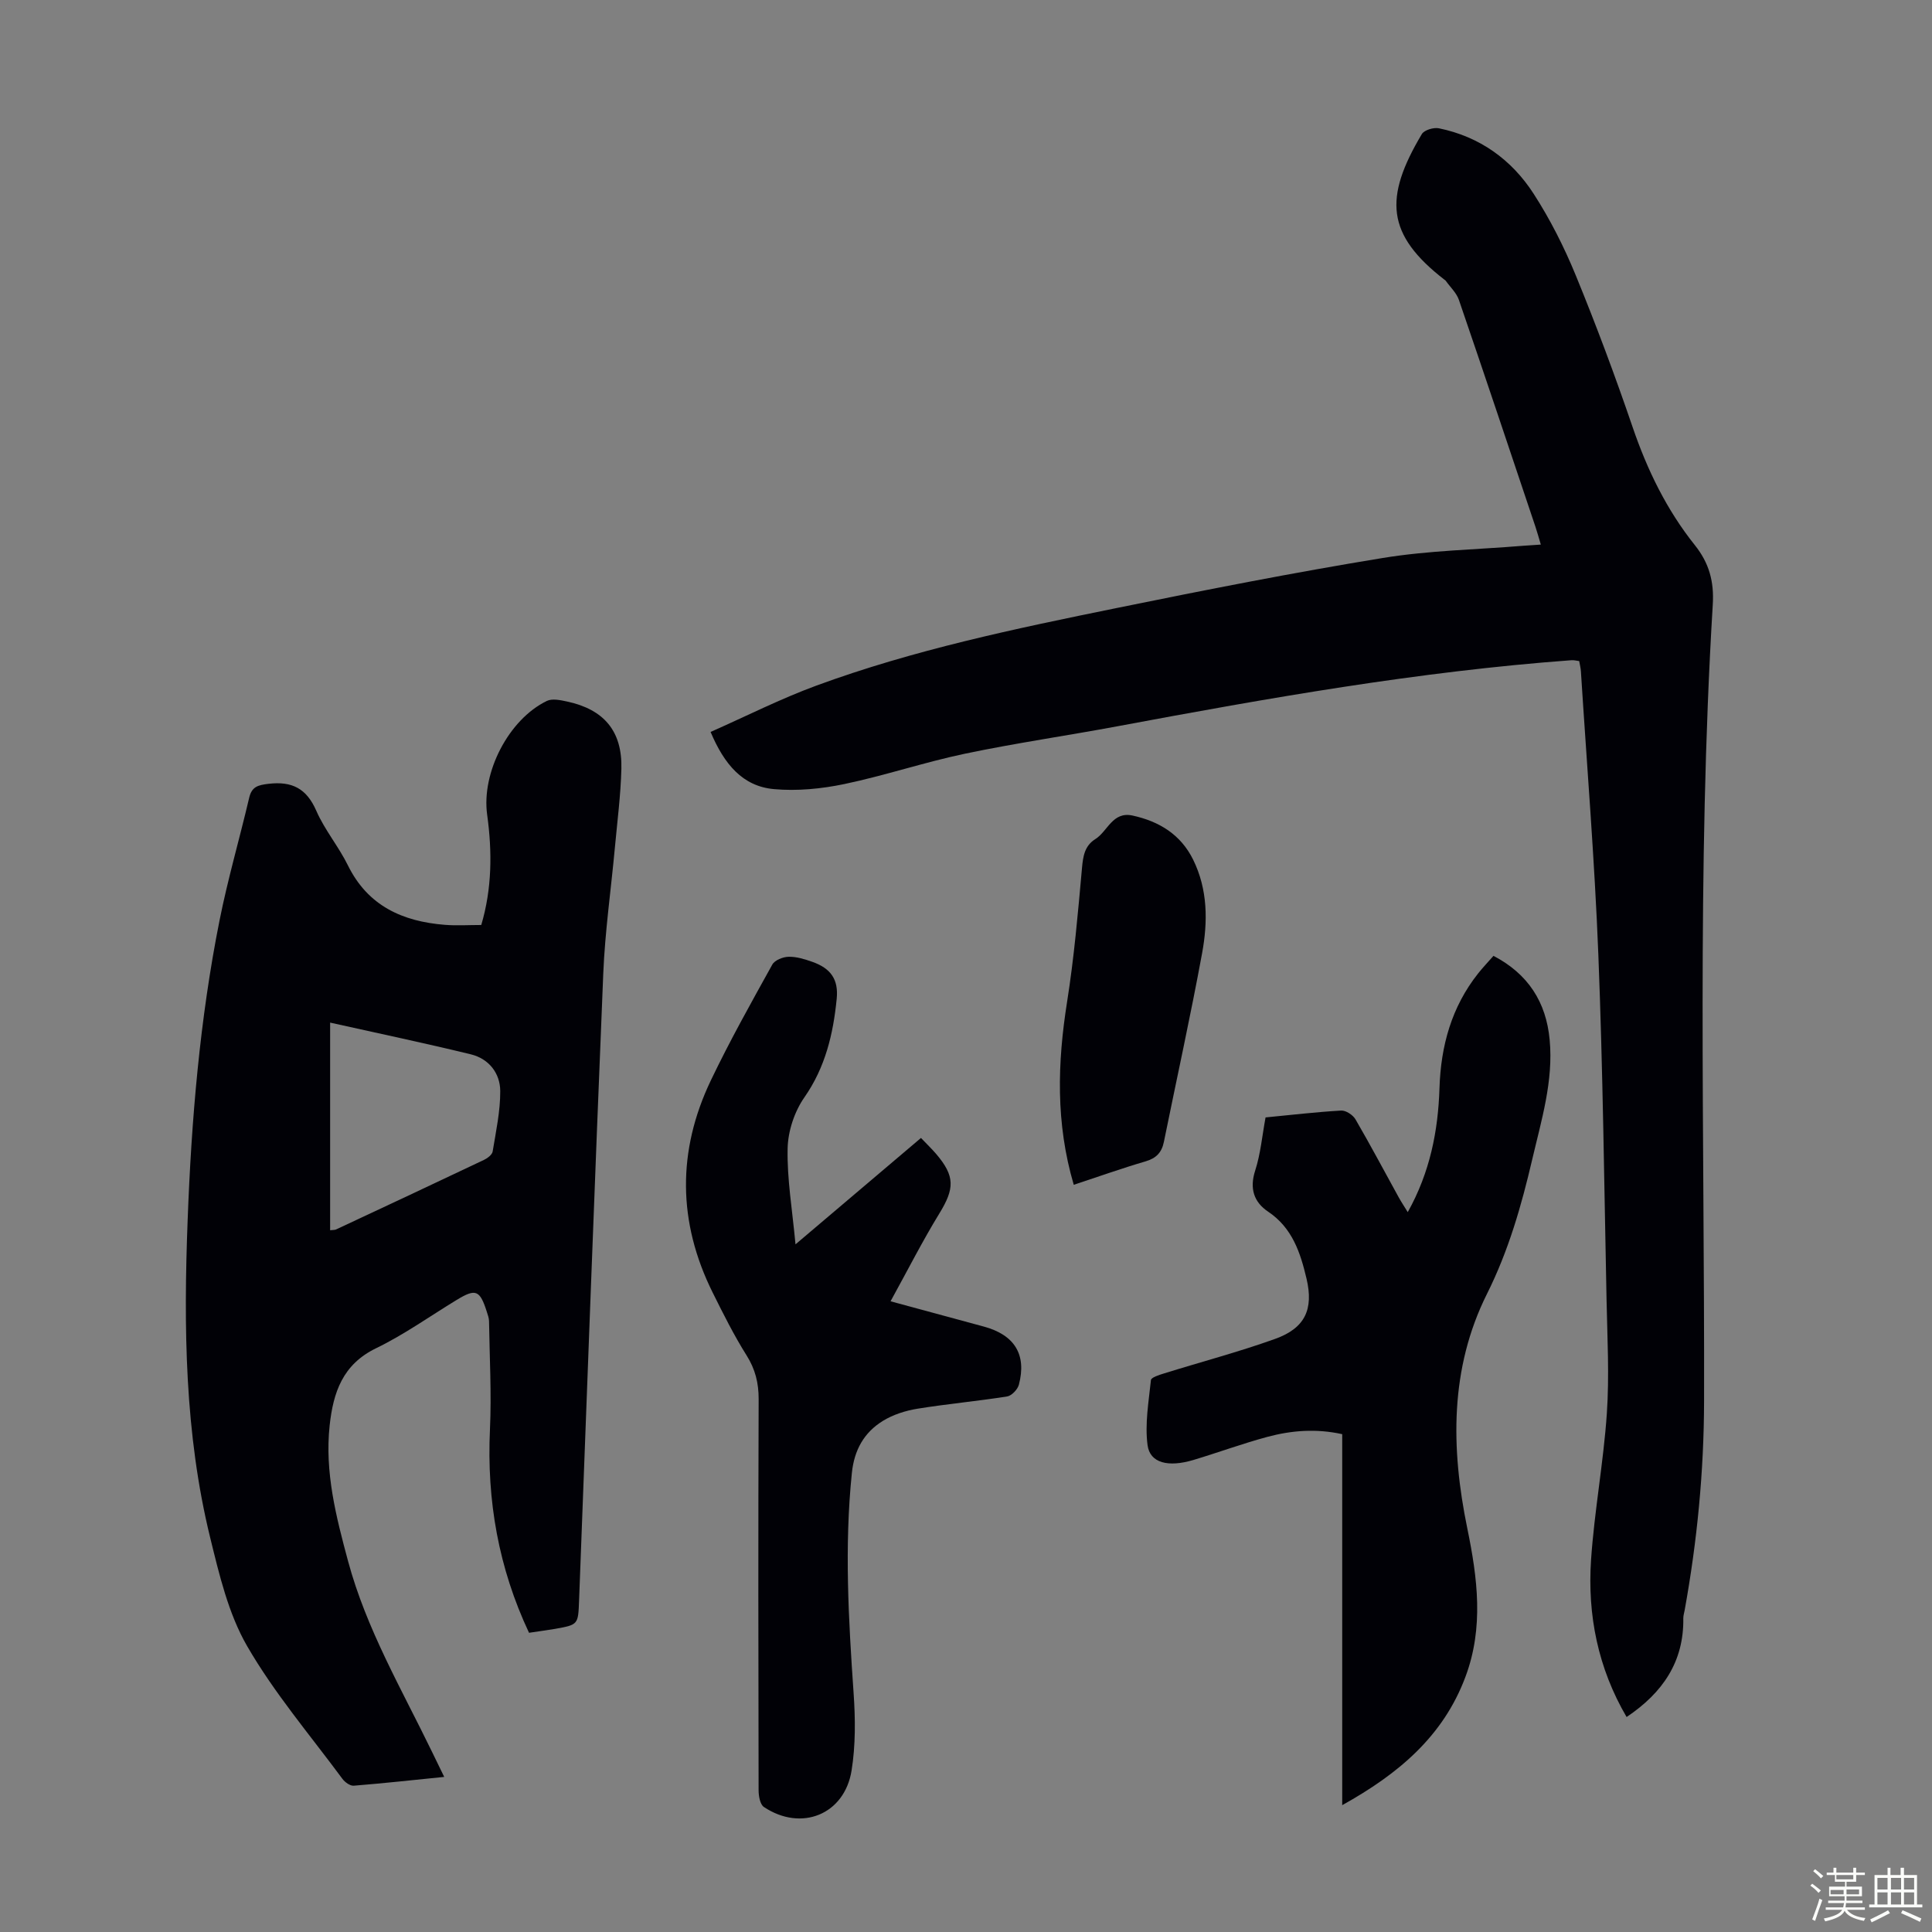
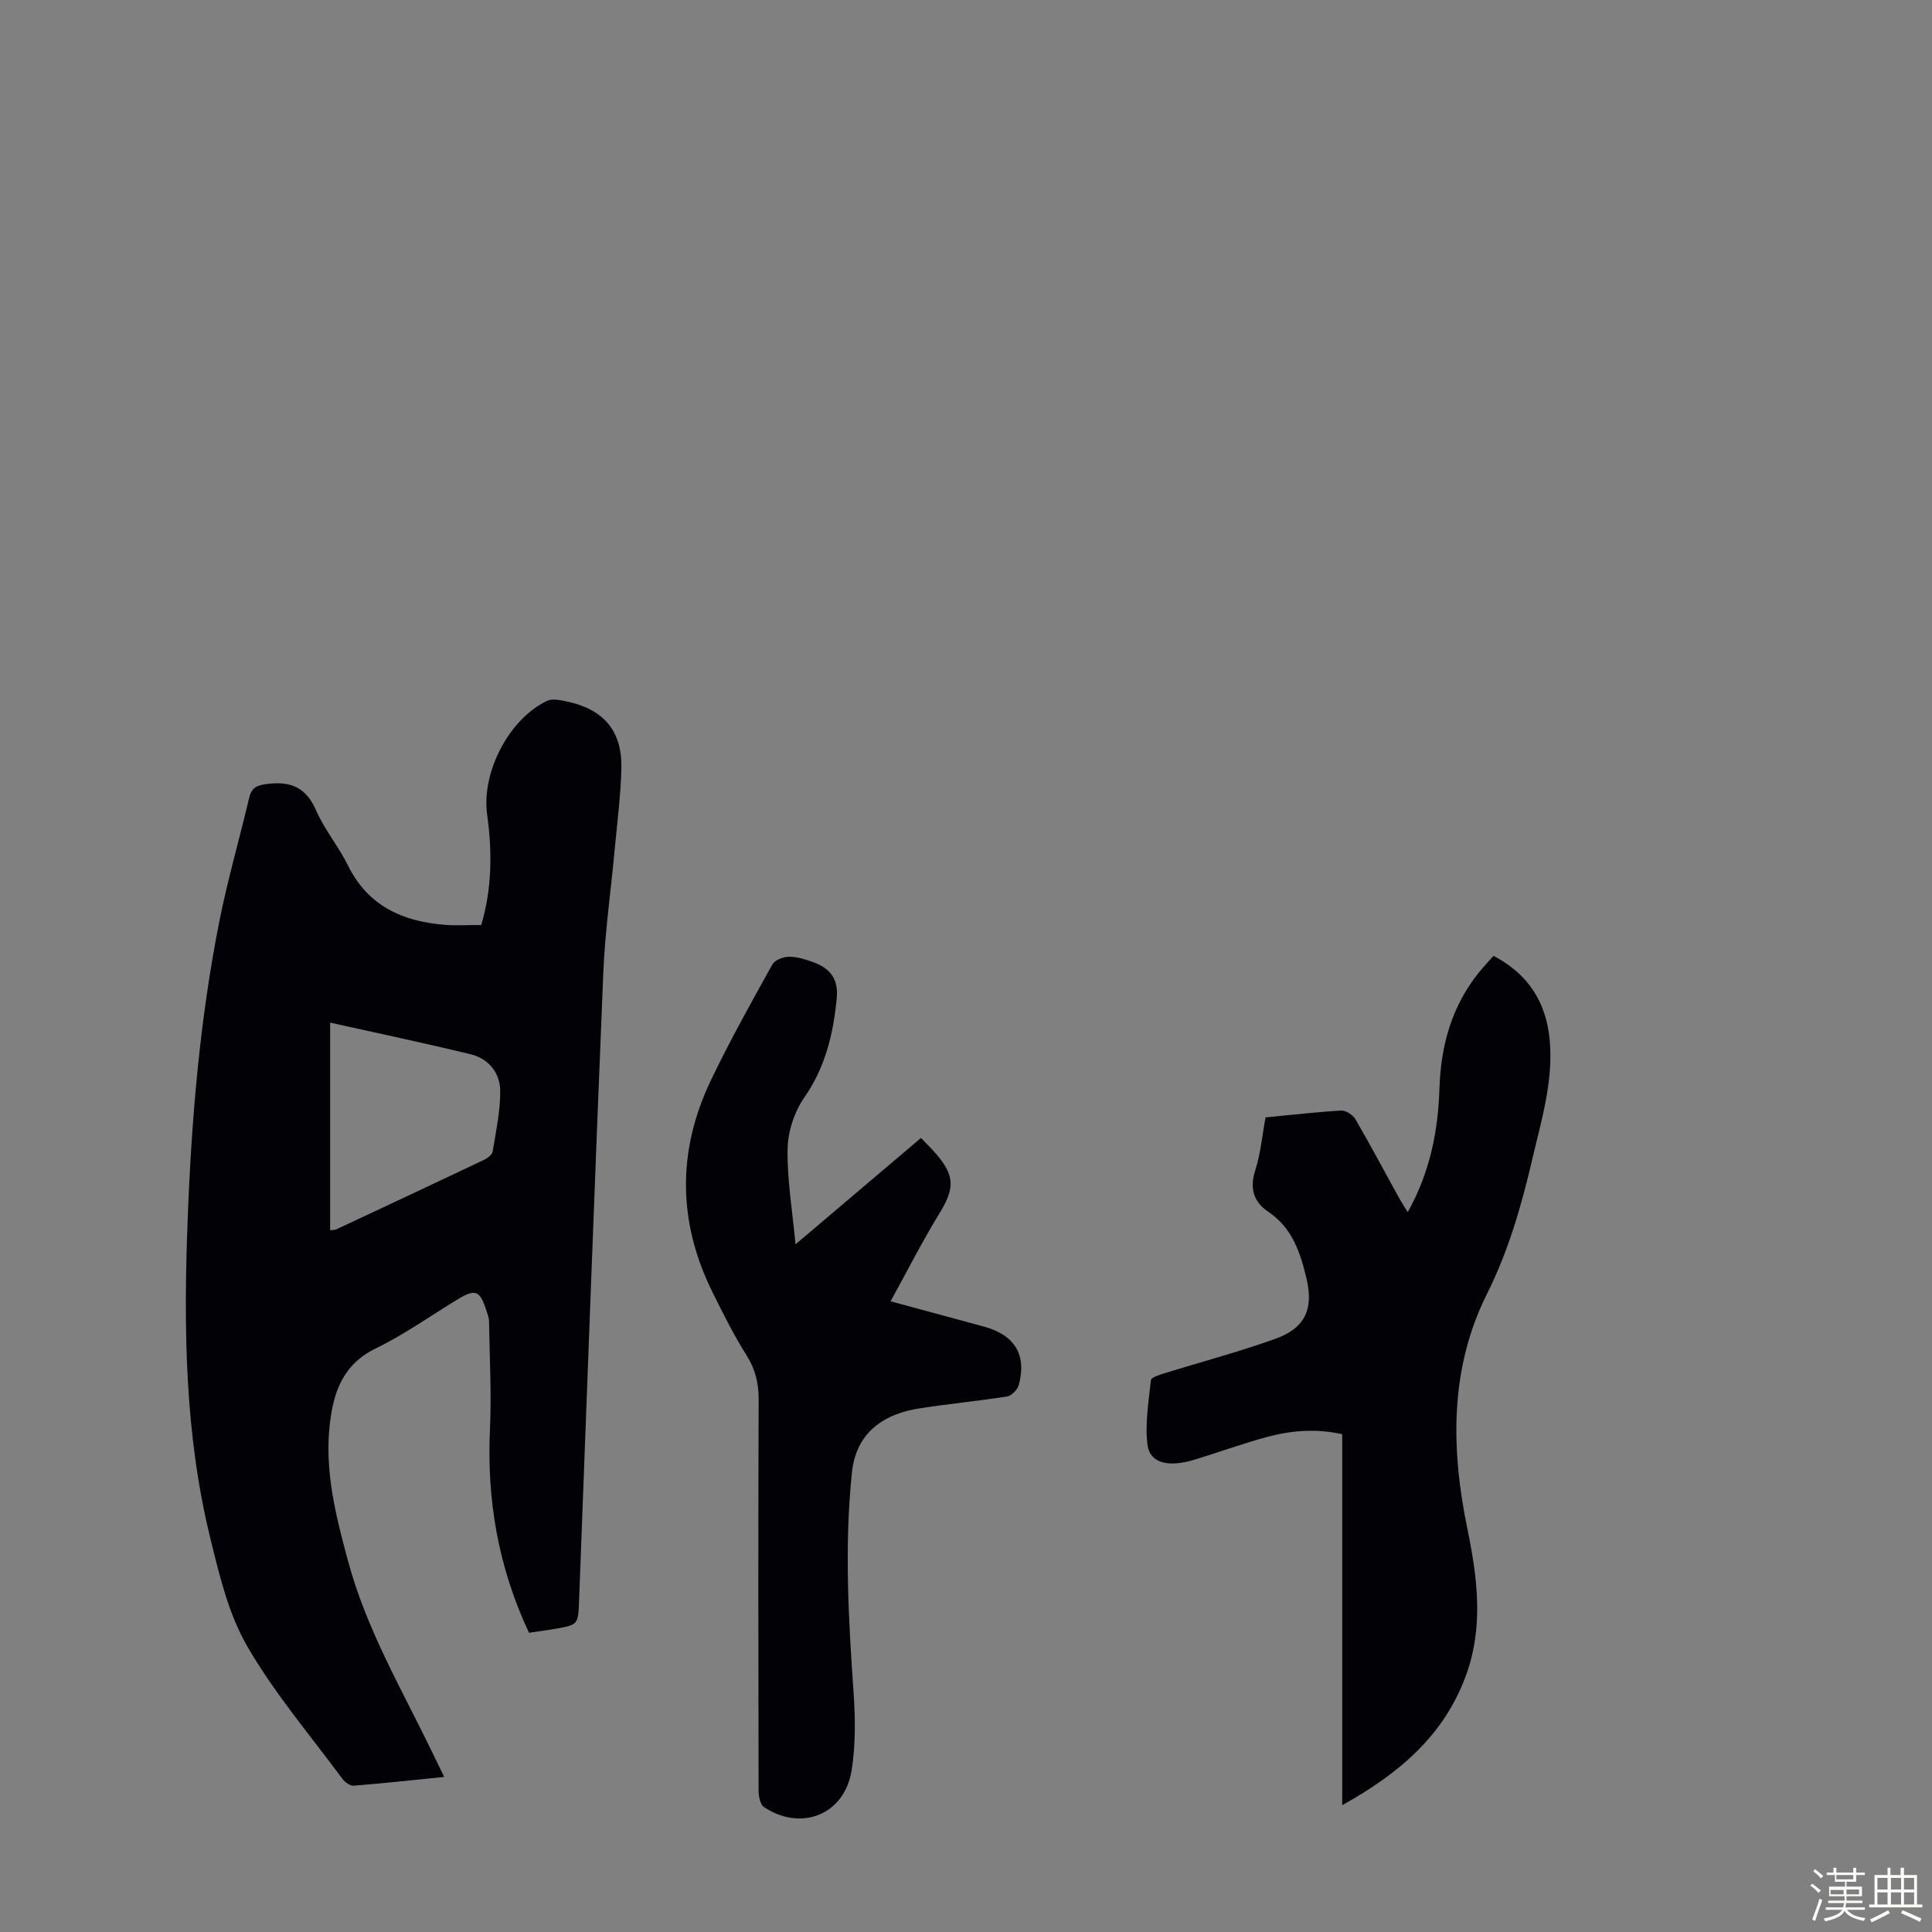
<svg xmlns="http://www.w3.org/2000/svg" enable-background="new 0 0 400 400" viewBox="0 0 400 400">
  <rect x="0" y="0" width="400" height="400" fill="#808080" stroke="none" />
  <path d="m374.8 390.4.4-.4c.7.5 1.3 1 1.8 1.4l-.5.5c-.5-.6-1.1-1.1-1.7-1.5zm1 7.3-.6-.3c.5-1.4 1.1-2.8 1.5-4.3.2.1.4.2.6.3-.5 1.3-1 2.8-1.5 4.3zm-.4-10.3.4-.4c.4.3 1 .8 1.7 1.4l-.5.5c-.4-.5-1-1-1.6-1.5zm2.5.3h1.7v-1h.6v1h3.5v-1h.6v1h1.8v.5h-1.8v1.4h-2v1h3.2v2h-3.2v.9h3.3v.5h-3.4c0 .3-.1.6-.1.9h4v.5h-3.7c.7.9 1.9 1.5 3.8 1.7-.1.2-.2.4-.3.6-2.1-.4-3.5-1.1-4-2.1-.4 1-1.8 1.7-4 2.2-.1-.2-.2-.4-.3-.6 2.1-.4 3.4-1 3.8-1.8h-3.4v-.5h3.6c.1-.3.1-.6.2-.9h-3.3v-.5h3.4c0-.3 0-.6 0-.9h-3.2v-2h3.3v-1h-2.1v-1.4h-1.7v-.5zm1.1 3.5v1h2.7c0-.3 0-.4 0-.4 0-.1 0-.2 0-.2 0-.1 0-.2 0-.3h-2.7zm1.2-3v.9h3.5v-.9zm4.7 3h-2.6v.6.4h2.6z" fill="#fbfcfa" />
  <path d="m393.6 386.7h.6v1.5h2.7v6.1h1.1v.6h-11v-.6h1.1v-6.1h2.7v-1.5h.6v1.5h2.1v-1.5zm-2.7 8.8.4.6c-1.2.6-2.5 1.3-3.8 1.9-.1-.2-.2-.4-.3-.6 1.2-.6 2.5-1.2 3.7-1.9zm-2.2-6.7v2.4h2.1v-2.4zm0 3v2.5h2.1v-2.5zm2.8-3v2.4h2.1v-2.4zm0 3v2.5h2.1v-2.5zm6 6.1c-1.4-.7-2.7-1.3-3.9-1.8l.3-.6c1.5.6 2.7 1.2 3.9 1.7zm-1.2-9.1h-2.1v2.4h2.1zm-2.1 3v2.5h2.1v-2.5z" fill="#fbfcfa" />
  <g fill="#010106">
-     <path d="m336.77 355.49c-5.92-10.11-8.13-21.1-7.36-32.55.69-10.13 2.58-20.18 3.27-30.31.53-7.79.1-15.65-.06-23.48-.49-23.84-.76-47.68-1.7-71.5-.77-19.56-2.37-39.1-3.61-58.64-.04-.66-.21-1.32-.35-2.14-.53-.06-1.07-.22-1.59-.18-31.62 2.32-62.77 7.84-93.87 13.65-10.55 1.97-21.19 3.5-31.69 5.7-8.4 1.76-16.6 4.53-25 6.29-4.74.99-9.77 1.48-14.56 1.05-6.5-.58-10.31-5.15-13.13-11.84 7.39-3.27 14.45-6.85 21.84-9.57 20.2-7.43 41.24-11.81 62.26-16.09 18.29-3.73 36.62-7.34 55.03-10.35 9.57-1.57 19.37-1.73 29.06-2.53 1.1-.09 2.21-.15 3.7-.25-.41-1.36-.72-2.52-1.1-3.65-5.26-15.68-10.5-31.37-15.86-47.01-.5-1.46-1.8-2.65-2.73-3.97-.06-.09-.17-.14-.26-.21-12.08-9.36-12.56-16.94-4.68-30.16.5-.83 2.44-1.41 3.52-1.19 8.43 1.72 15.05 6.47 19.62 13.55 3.43 5.31 6.33 11.06 8.73 16.91 4.24 10.33 8.15 20.82 11.76 31.39 3.03 8.88 7.05 17.15 12.9 24.47 2.94 3.68 4 7.52 3.7 12.31-3.33 54.92-1.68 109.9-1.8 164.86-.03 14.64-1.43 29-4.02 43.33-.1.55-.28 1.1-.28 1.65.14 8.96-4.22 15.42-11.74 20.46z" />
    <path d="m109.53 338.05c-6.32-13.42-8.77-27.4-8.09-42.09.34-7.46-.08-14.95-.19-22.42-.01-.65-.26-1.31-.46-1.95-1.44-4.52-2.3-4.85-6.23-2.46-5.54 3.37-10.87 7.18-16.68 10-6.96 3.36-8.89 9.19-9.63 16-1.04 9.67 1.33 18.87 3.81 28.08 3.79 14.07 11.12 26.56 17.4 39.52.76 1.57 1.53 3.14 2.51 5.16-6.54.66-12.63 1.33-18.73 1.82-.75.06-1.83-.72-2.34-1.41-6.72-9.09-14.13-17.79-19.75-27.52-3.87-6.71-5.75-14.75-7.63-22.41-5.3-21.62-5.51-43.7-4.67-65.76.78-20.81 2.52-41.57 6.6-62.03 1.7-8.54 4.15-16.93 6.14-25.41.54-2.32 1.84-2.63 4-2.89 4.85-.57 7.87.94 9.89 5.57 1.73 3.97 4.63 7.41 6.55 11.31 4.14 8.42 11.33 11.62 20.09 12.32 2.43.19 4.89.03 7.52.03 2.23-7.51 2.28-15.15 1.22-22.84-1.21-8.71 4.44-19.72 12.36-23.55 1.12-.54 2.82-.17 4.17.12 7.66 1.64 11.46 6.13 11.26 13.93-.14 5.47-.85 10.92-1.35 16.37-.8 8.67-2.04 17.31-2.4 26-1.79 43.28-3.36 86.57-5.01 129.86-.19 4.97-.17 4.98-4.97 5.84-1.72.29-3.48.52-5.39.81zm-41.18-83.34c.61-.08.97-.04 1.24-.17 10.22-4.78 20.44-9.56 30.62-14.4.73-.35 1.68-1.07 1.79-1.74.68-4.15 1.59-8.34 1.57-12.51-.02-3.7-2.36-6.69-6.08-7.6-9.6-2.34-19.28-4.37-29.14-6.57z" />
    <path d="m277.89 373.74c0-25.91 0-51.26 0-76.81-5.39-1.19-10.48-.78-15.46.55-5.17 1.39-10.21 3.25-15.34 4.79-5.2 1.56-9 .65-9.5-3.06-.58-4.39.23-9 .7-13.48.06-.56 1.72-1.07 2.72-1.38 7.67-2.39 15.45-4.44 23-7.15 6.15-2.21 8-6.08 6.49-12.48-1.26-5.34-2.93-10.5-7.95-13.86-2.94-1.97-3.88-4.78-2.68-8.5 1.12-3.46 1.44-7.18 2.15-11.01 5.21-.5 10.42-1.12 15.65-1.42.98-.06 2.44.91 2.97 1.82 3.09 5.31 5.97 10.75 8.94 16.13.52.94 1.12 1.84 1.88 3.08 4.61-8.25 6.29-16.81 6.57-25.7.28-8.74 2.5-16.78 8-23.72.96-1.22 2.04-2.34 3.18-3.64 7.18 3.75 10.9 9.57 11.63 17.37.8 8.54-1.71 16.65-3.61 24.78-2.23 9.55-4.9 18.9-9.37 27.84-7.72 15.45-7.48 31.98-4.07 48.55 2.12 10.3 3.44 20.54-.39 30.74-4.61 12.35-13.93 20.12-25.51 26.56z" />
    <path d="m164.7 257.63c9.17-7.78 17.49-14.83 25.98-22.03 1.18 1.24 2.22 2.24 3.15 3.32 3.92 4.61 3.82 7.16.64 12.34-3.48 5.68-6.5 11.64-10.09 18.16 6.88 1.87 13.08 3.55 19.3 5.23 6.36 1.72 8.91 5.78 7.27 12.03-.26.99-1.49 2.29-2.43 2.44-6.17.98-12.41 1.54-18.57 2.54-2.47.4-5.05 1.22-7.16 2.52-3.89 2.4-5.93 6.01-6.42 10.78-1.57 15.23-.69 30.39.36 45.59.37 5.32.42 10.79-.42 16.02-1.47 9.14-10.43 12.7-18.15 7.55-.8-.53-1.1-2.28-1.1-3.47-.06-26.98-.09-53.96.01-80.94.01-3.37-.69-6.22-2.51-9.11-2.61-4.15-4.81-8.57-7-12.97-7.25-14.57-7.38-29.33-.38-43.96 3.9-8.15 8.33-16.06 12.72-23.97.51-.92 2.21-1.59 3.38-1.61 1.62-.04 3.31.49 4.88 1.04 3.84 1.35 5.47 3.64 5.07 7.66-.72 7.27-2.34 14.17-6.7 20.42-2.05 2.94-3.39 6.99-3.46 10.57-.14 6.3.96 12.61 1.63 19.85z" />
-     <path d="m222.31 245.3c-3.77-12.79-3.38-25.26-1.38-37.89 1.45-9.15 2.25-18.41 3.08-27.65.22-2.49.55-4.64 2.76-6.03 2.58-1.62 3.56-5.78 7.71-4.88 5.51 1.2 9.97 3.92 12.54 9.12 3.06 6.21 3.06 12.86 1.86 19.39-2.4 13.06-5.27 26.04-7.91 39.06-.45 2.2-1.59 3.38-3.8 4.03-4.92 1.44-9.76 3.17-14.86 4.85z" />
  </g>
</svg>